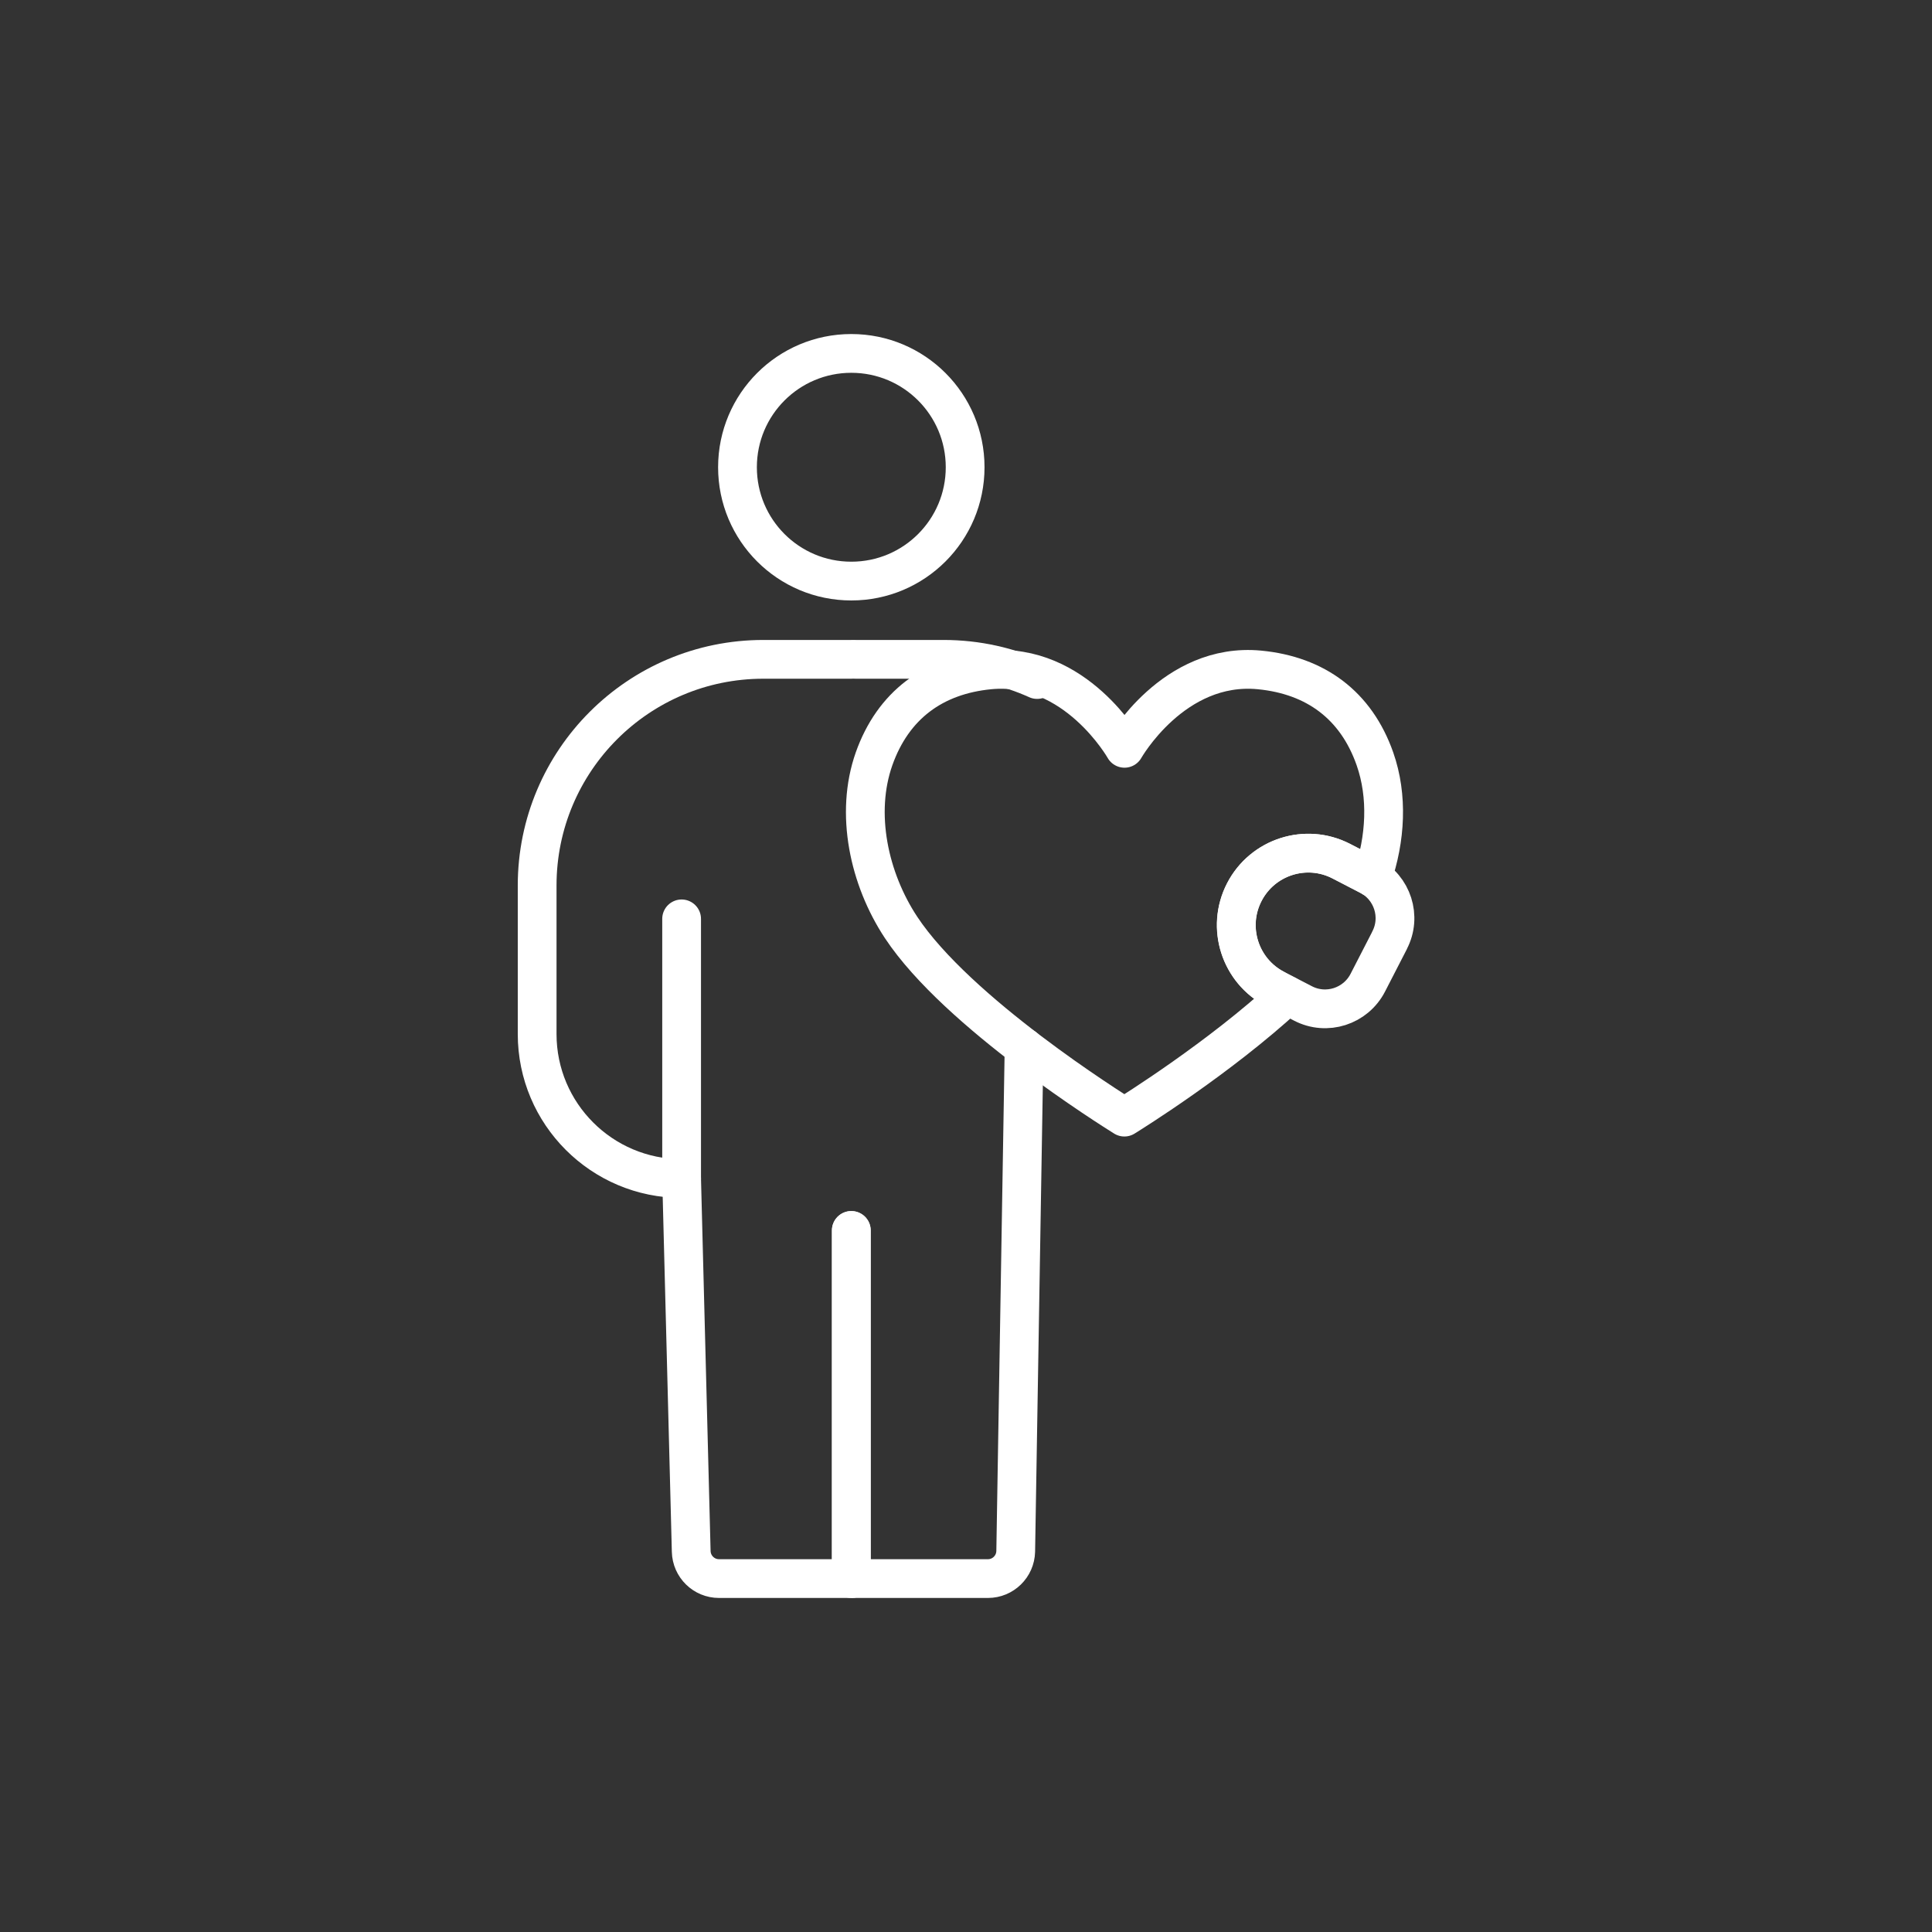
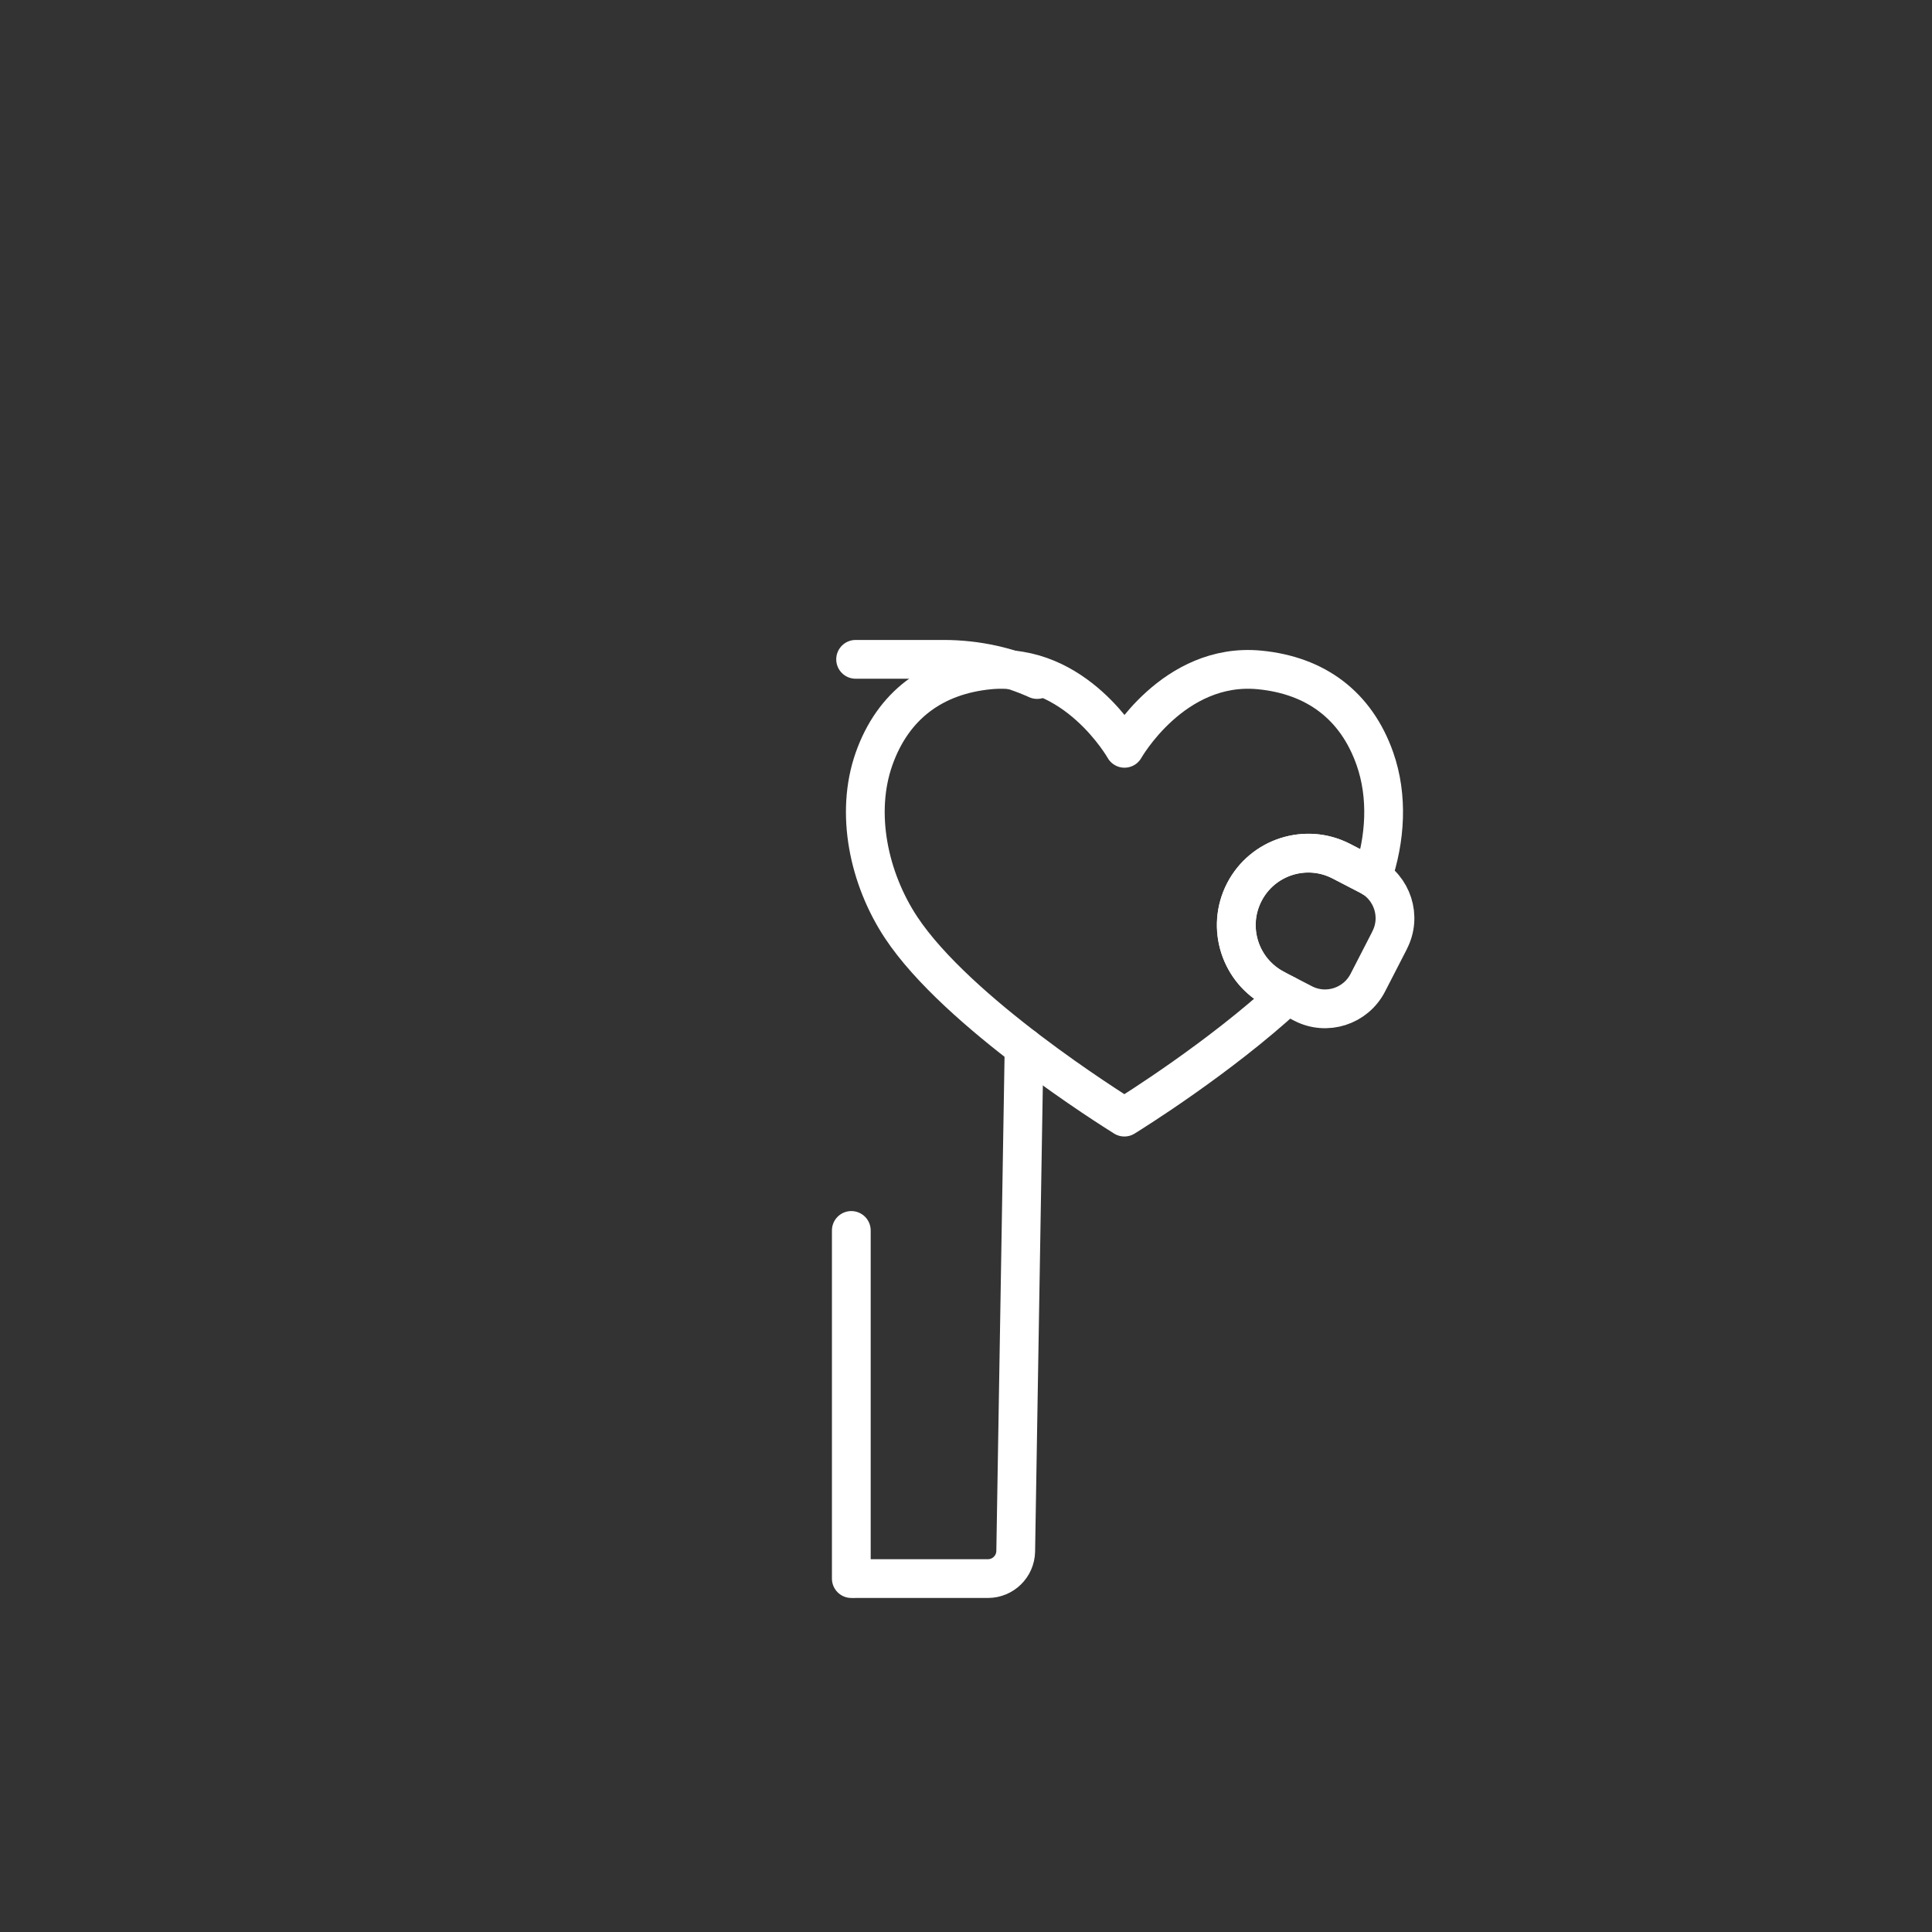
<svg xmlns="http://www.w3.org/2000/svg" id="_ÎÓÈ_4" data-name="—ÎÓÈ_4" viewBox="0 0 157 157">
  <rect x="0" y="0" width="157" height="157" fill="#333333" stroke="none" />
  <defs>
    <style>      .cls-1 {        fill: none;        stroke: #fff;        stroke-linecap: round;        stroke-linejoin: round;        stroke-width: 3.15px;      }    </style>
  </defs>
  <g>
    <g>
-       <path class="cls-1" d="M69.18,99.99v28.29h-10.75c-1.23,0-2.23-.98-2.26-2.21l-.78-30.3" />
-       <path class="cls-1" d="M69.18,53.58h-7.15c-10.15,0-18.38,8.23-18.38,18.38v12.07c0,6.48,5.26,11.74,11.74,11.74h0v-21.1" />
      <line class="cls-1" x1="69.18" y1="99.99" x2="69.18" y2="128.28" />
    </g>
-     <path class="cls-1" d="M69.18,47.22h0c-5.11,0-9.25-4.14-9.25-9.25h0c0-5.11,4.14-9.25,9.25-9.25h0c5.11,0,9.25,4.14,9.25,9.25h0c0,5.11-4.14,9.25-9.25,9.25Z" />
    <g>
      <path class="cls-1" d="M69.53,128.28h10.75c1.23,0,2.23-.98,2.26-2.21l.68-40.95" />
      <path class="cls-1" d="M69.53,53.58h7.15c2.71,0,5.28.59,7.6,1.64" />
    </g>
  </g>
  <path class="cls-1" d="M112.92,76.42l-1.77,3.44c-.99,1.92-3.35,2.68-5.27,1.68l-2.24-1.16c-2.87-1.48-4-5.01-2.52-7.88h0c1.48-2.87,5.01-4,7.88-2.52l2.24,1.16c1.92.99,2.68,3.35,1.68,5.27Z" />
  <path class="cls-1" d="M103.63,80.38c-2.87-1.48-4-5.01-2.52-7.88,1.48-2.87,5.01-4,7.88-2.52l2.24,1.16c.1.05.2.11.29.17,1.08-3.14,1.28-6.6.21-9.65-1.53-4.35-4.82-6.78-9.38-7.22-7-.67-10.97,6.37-10.97,6.37,0,0-3.97-7.04-10.97-6.37-4.56.44-7.84,2.88-9.38,7.22-1.57,4.45-.41,9.76,2.19,13.7,4.59,6.94,17.19,14.82,18.15,15.42.71-.44,7.74-4.83,13.22-9.89l-.98-.5Z" />
</svg>